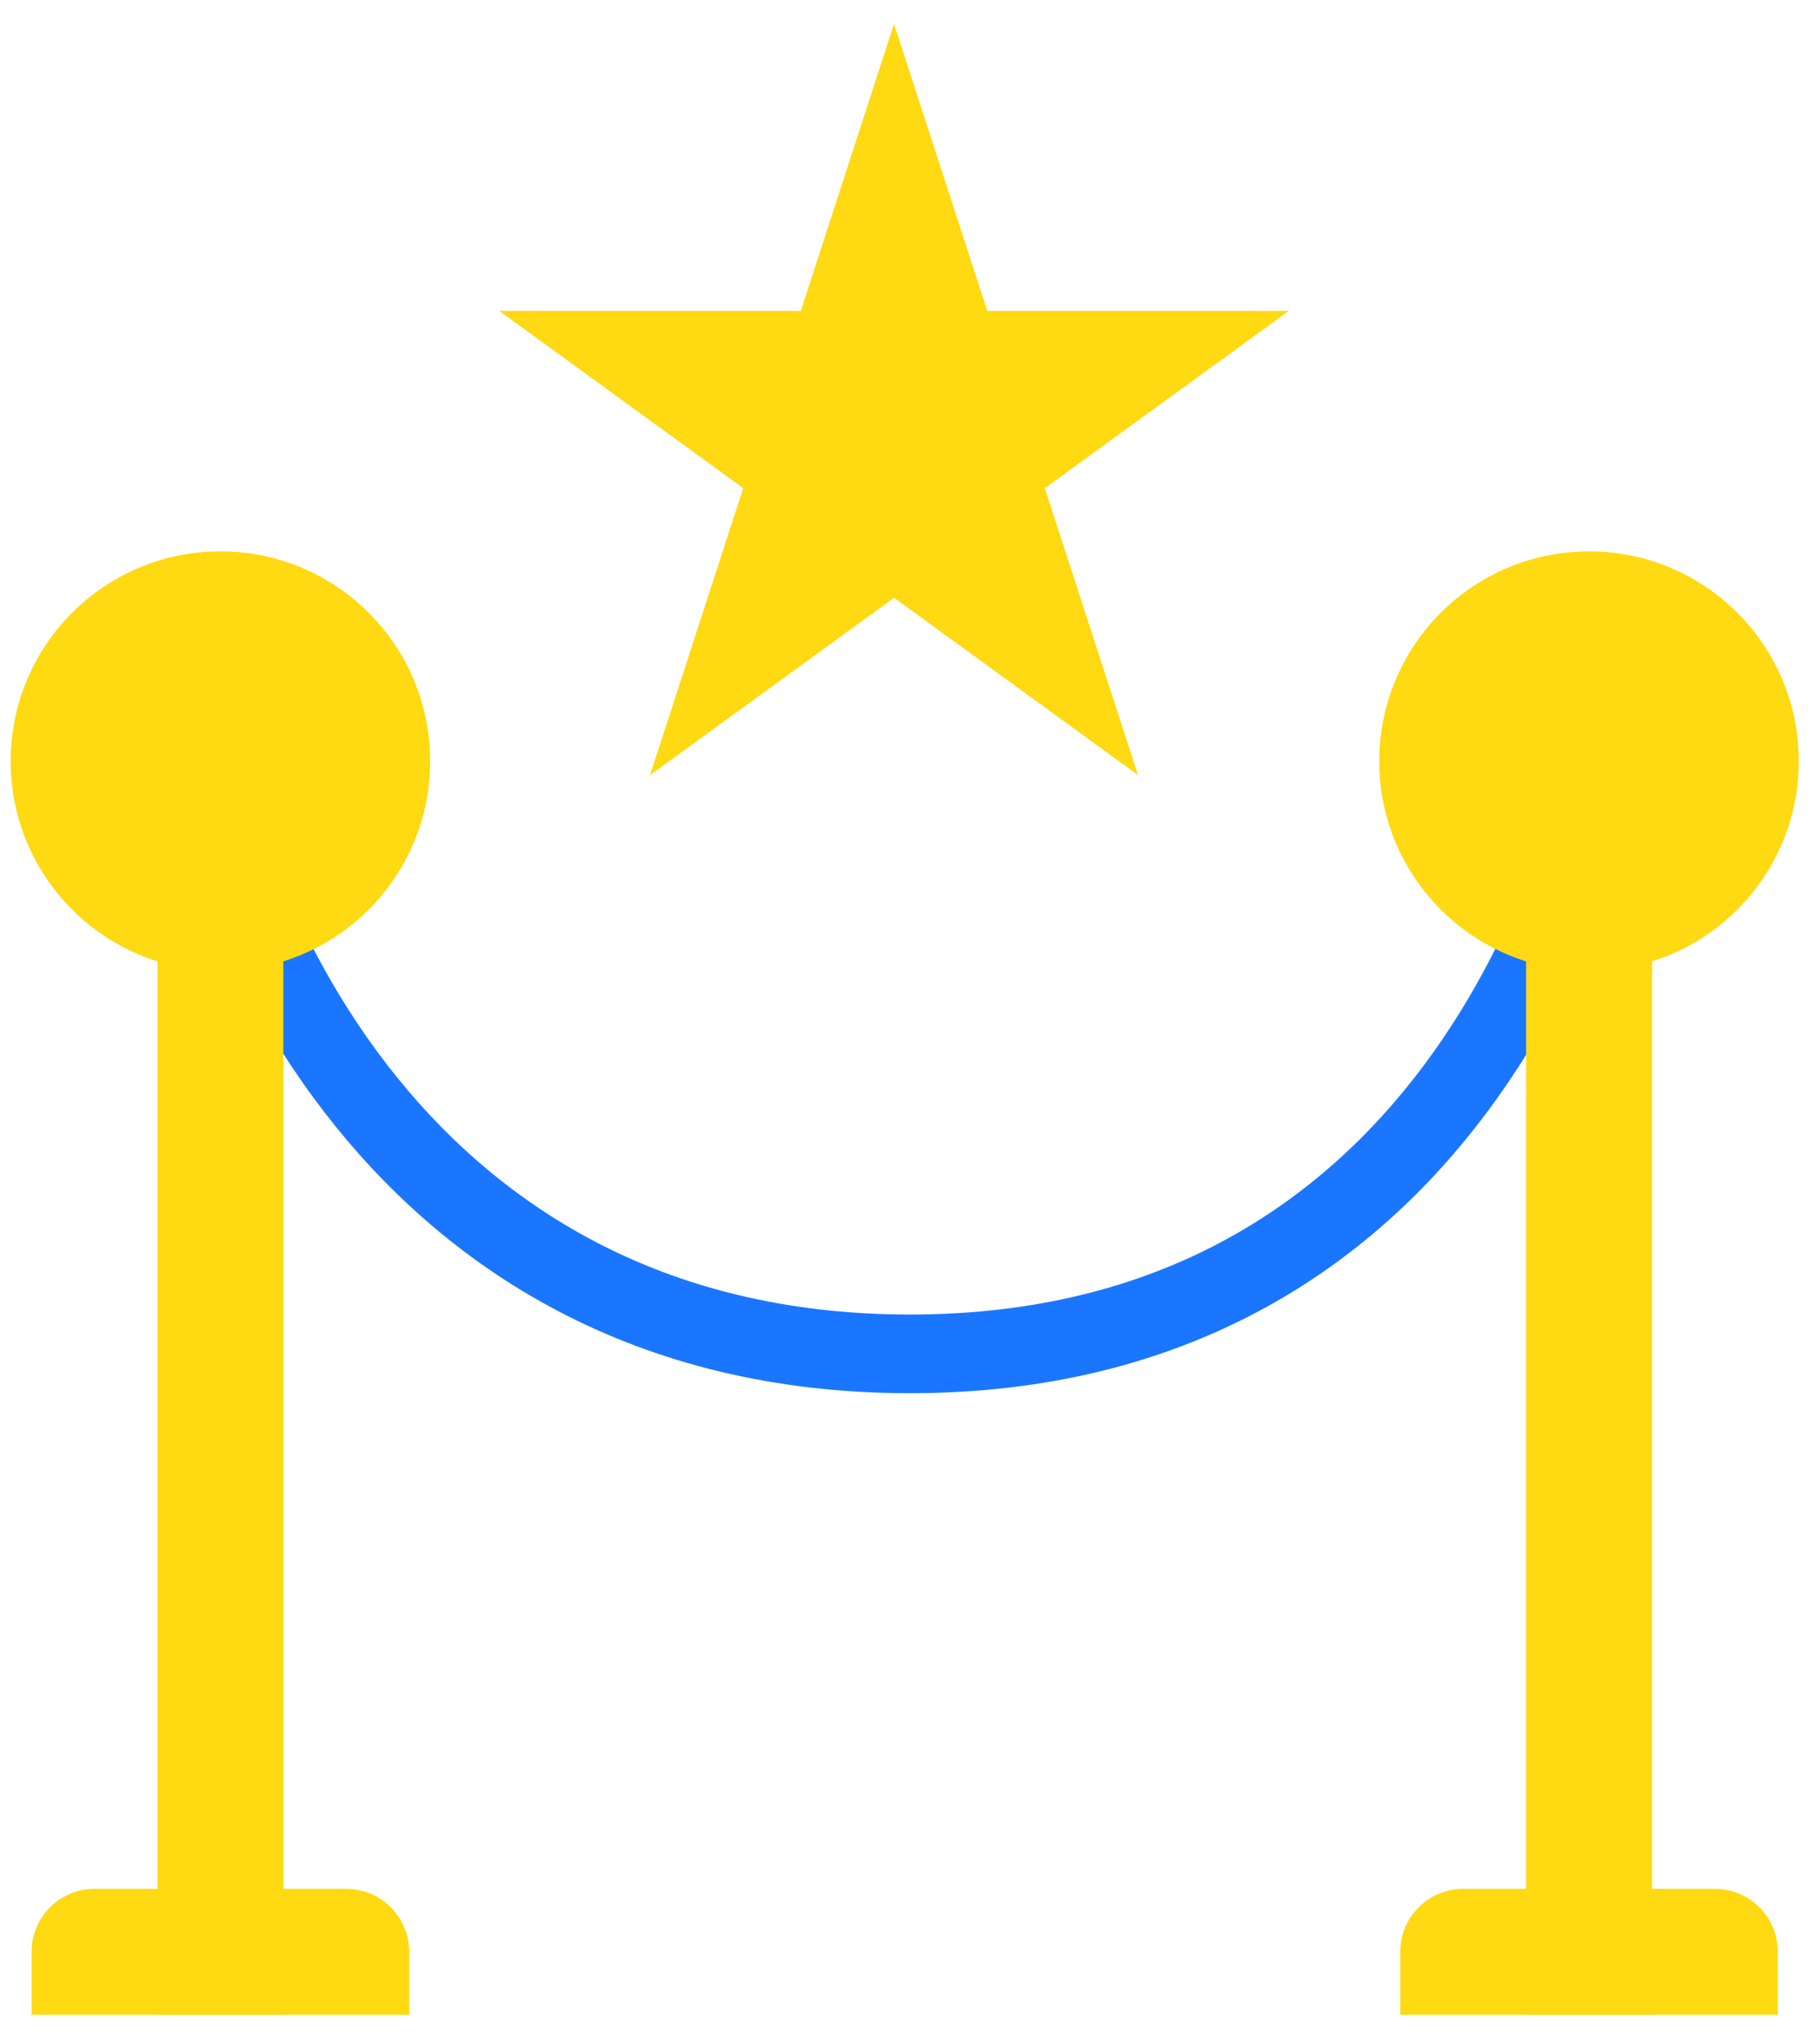
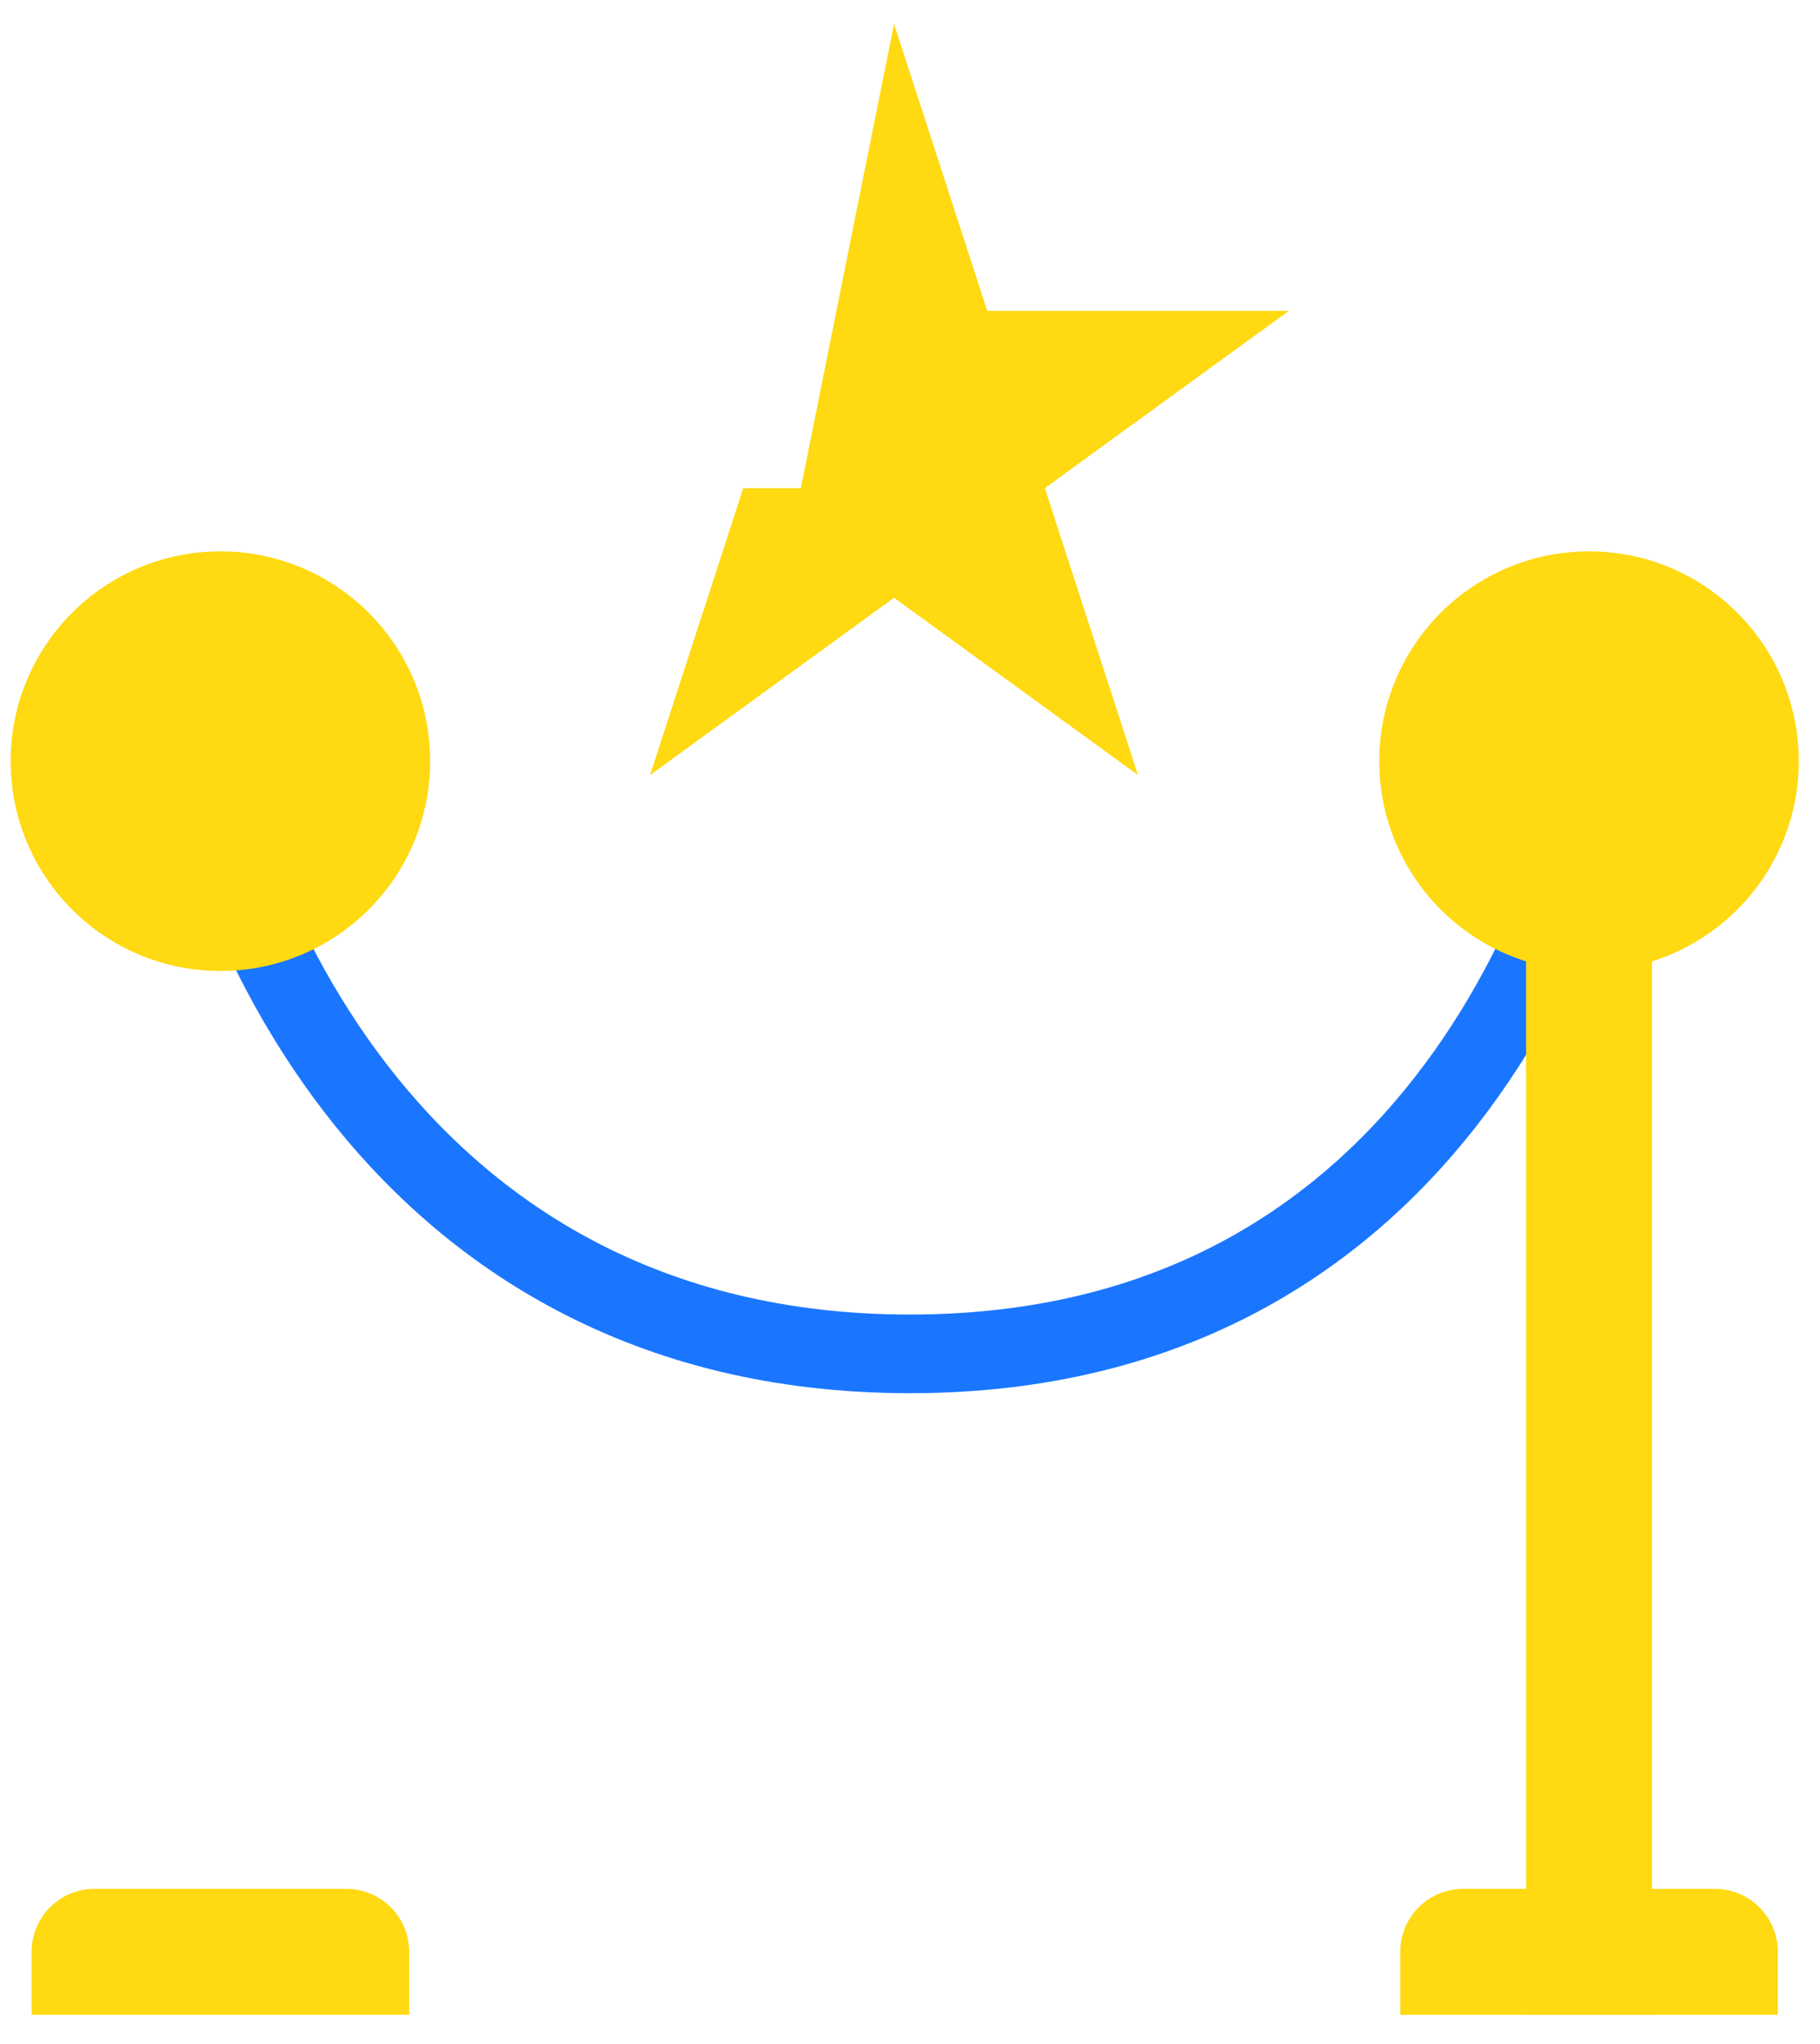
<svg xmlns="http://www.w3.org/2000/svg" width="57" height="64" viewBox="0 0 57 64" fill="none">
  <path d="M5.753 20.22C6.273 27.61 12.01 42.391 28.499 42.391C44.987 42.391 50.122 27.61 50.916 20.22" stroke="#1A76FF" stroke-width="2.463" stroke-linecap="round" />
-   <rect x="4.932" y="26.789" width="3.942" height="36.295" fill="#FFD911" />
  <rect x="47.796" y="26.789" width="3.942" height="36.295" fill="#FFD911" />
  <circle cx="6.903" cy="23.833" r="6.569" fill="#FFD911" />
  <circle cx="49.766" cy="23.833" r="6.569" fill="#FFD911" />
  <path d="M0.99 61.113C0.99 60.024 1.873 59.142 2.961 59.142H10.844C11.932 59.142 12.815 60.024 12.815 61.113V63.084H0.99V61.113Z" fill="#FFD911" />
  <path d="M43.854 61.113C43.854 60.024 44.736 59.142 45.825 59.142H53.708C54.796 59.142 55.678 60.024 55.678 61.113V63.084H43.854V61.113Z" fill="#FFD911" />
-   <path d="M28 0.751L30.919 9.734H40.364L32.722 15.285L35.641 24.268L28 18.716L20.359 24.268L23.277 15.285L15.636 9.734H25.081L28 0.751Z" fill="#FFD911" />
+   <path d="M28 0.751L30.919 9.734H40.364L32.722 15.285L35.641 24.268L28 18.716L20.359 24.268L23.277 15.285H25.081L28 0.751Z" fill="#FFD911" />
</svg>